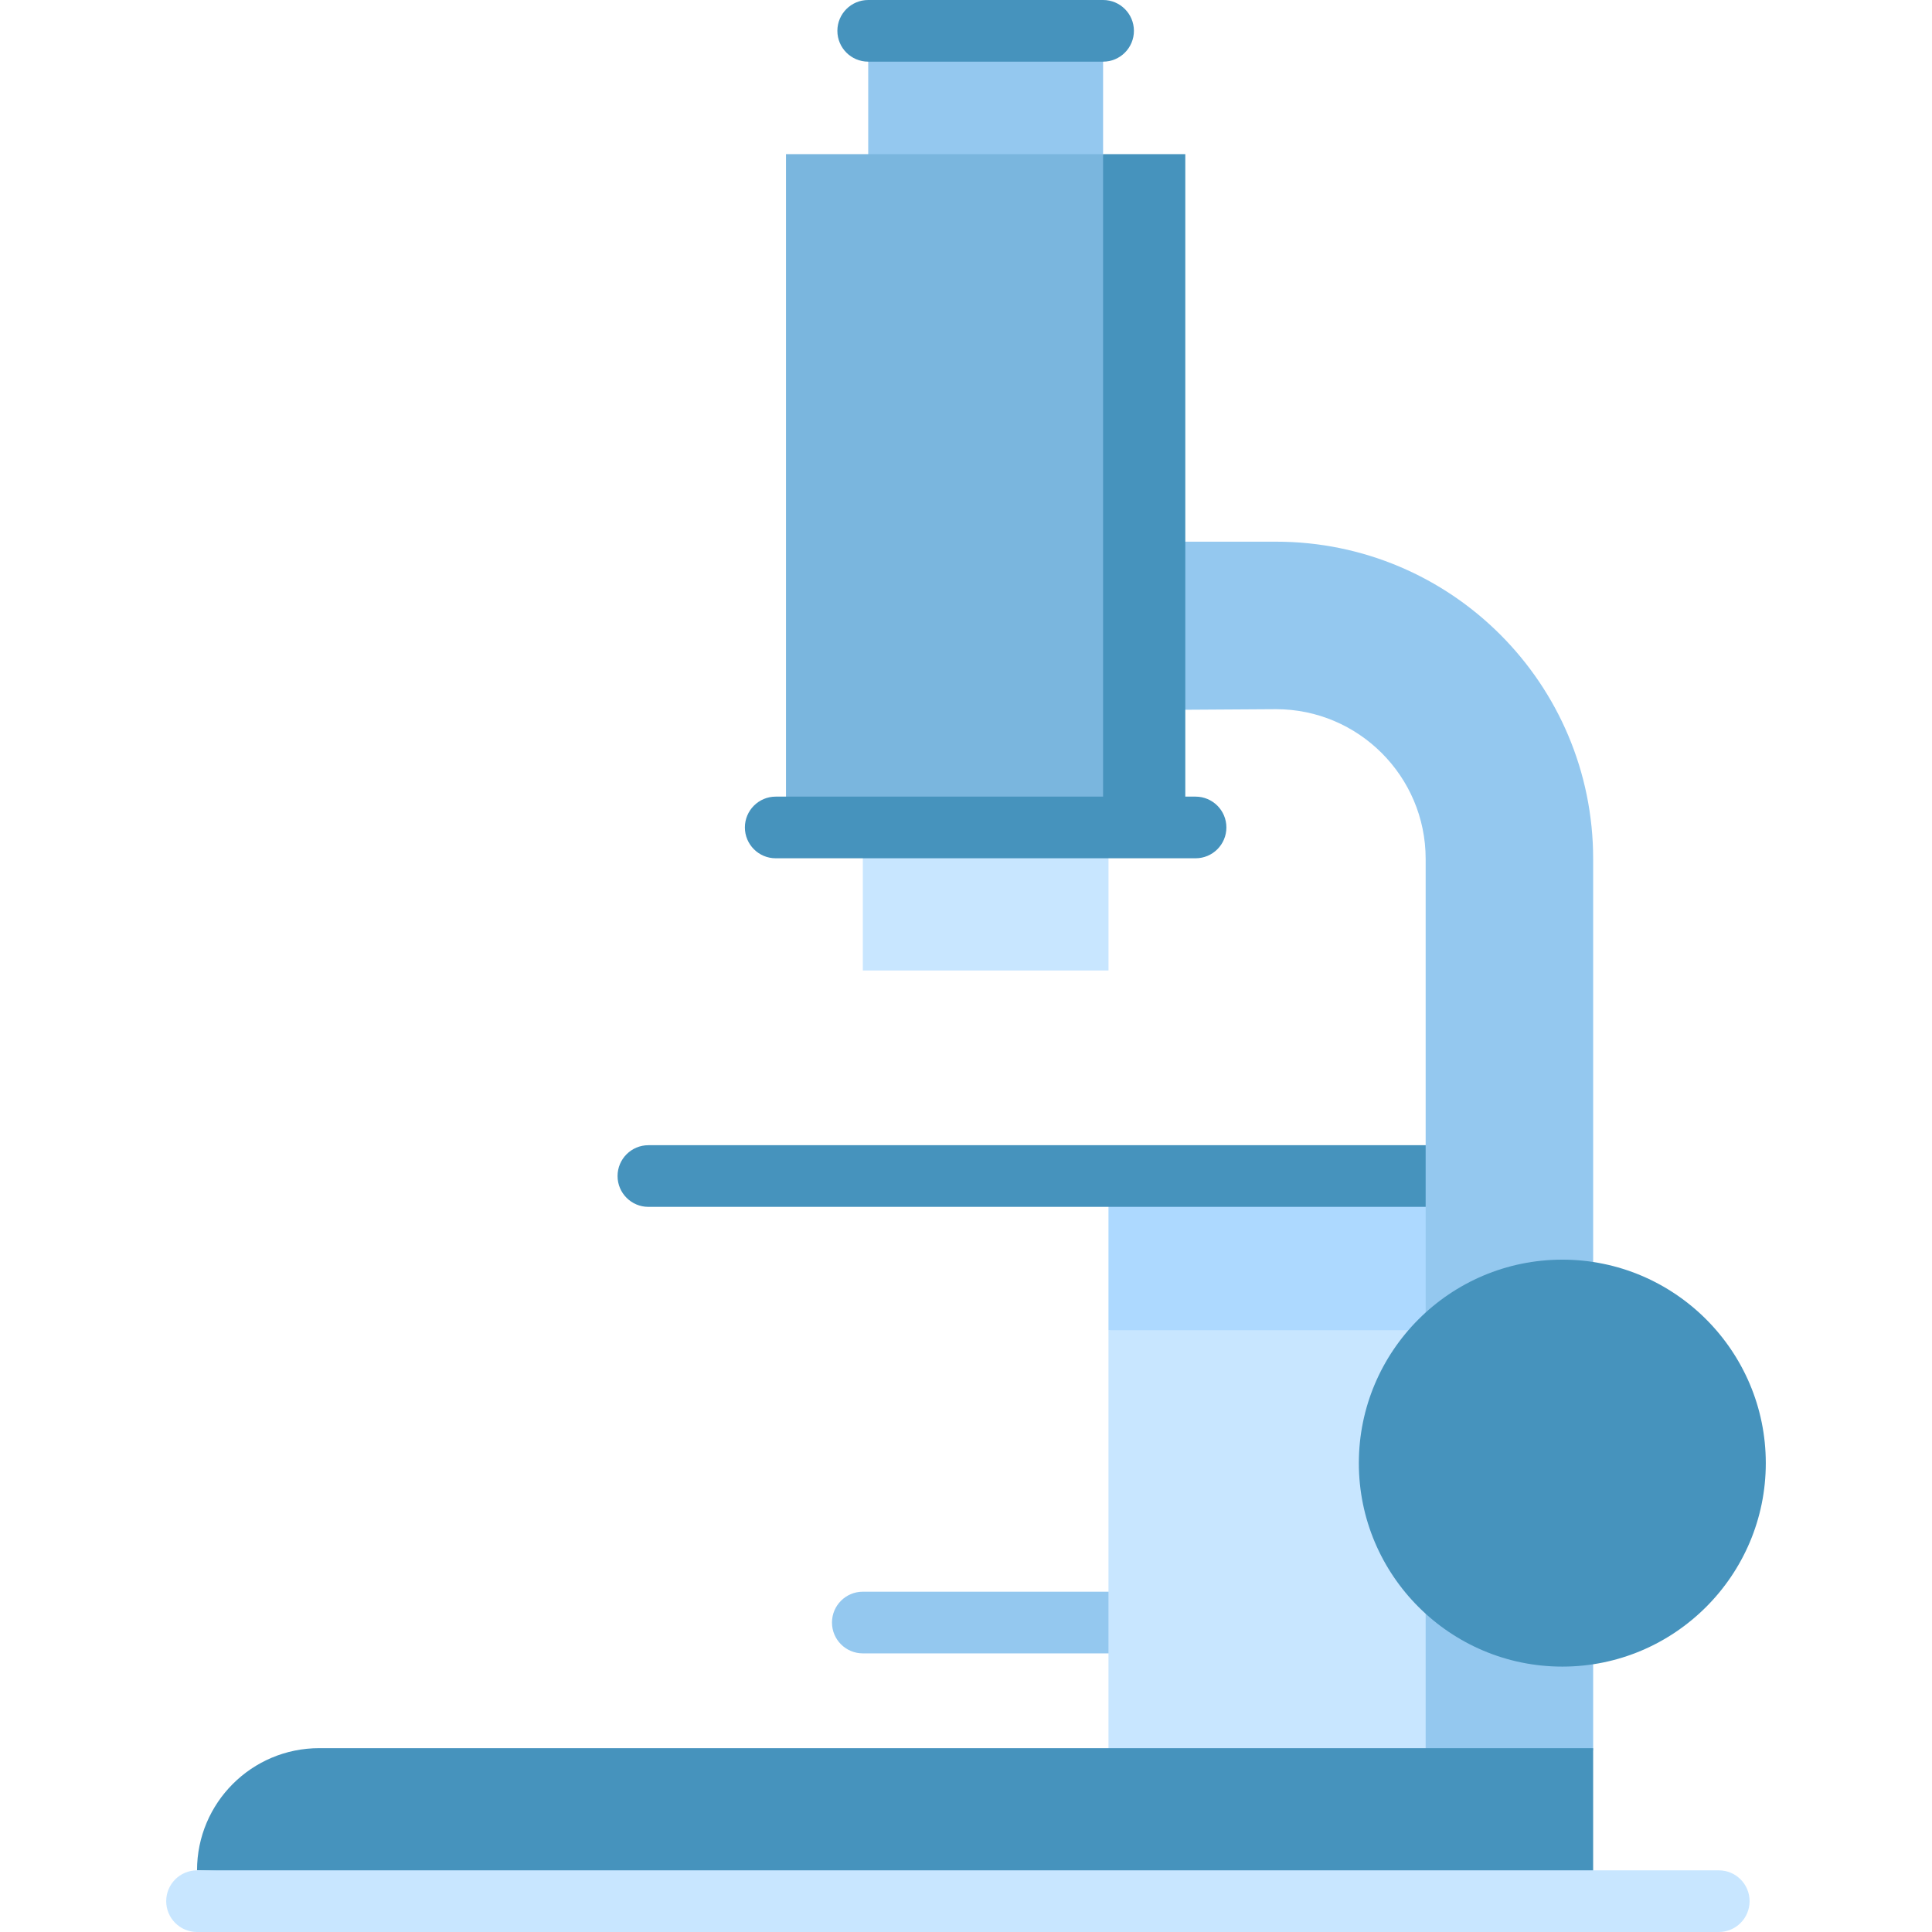
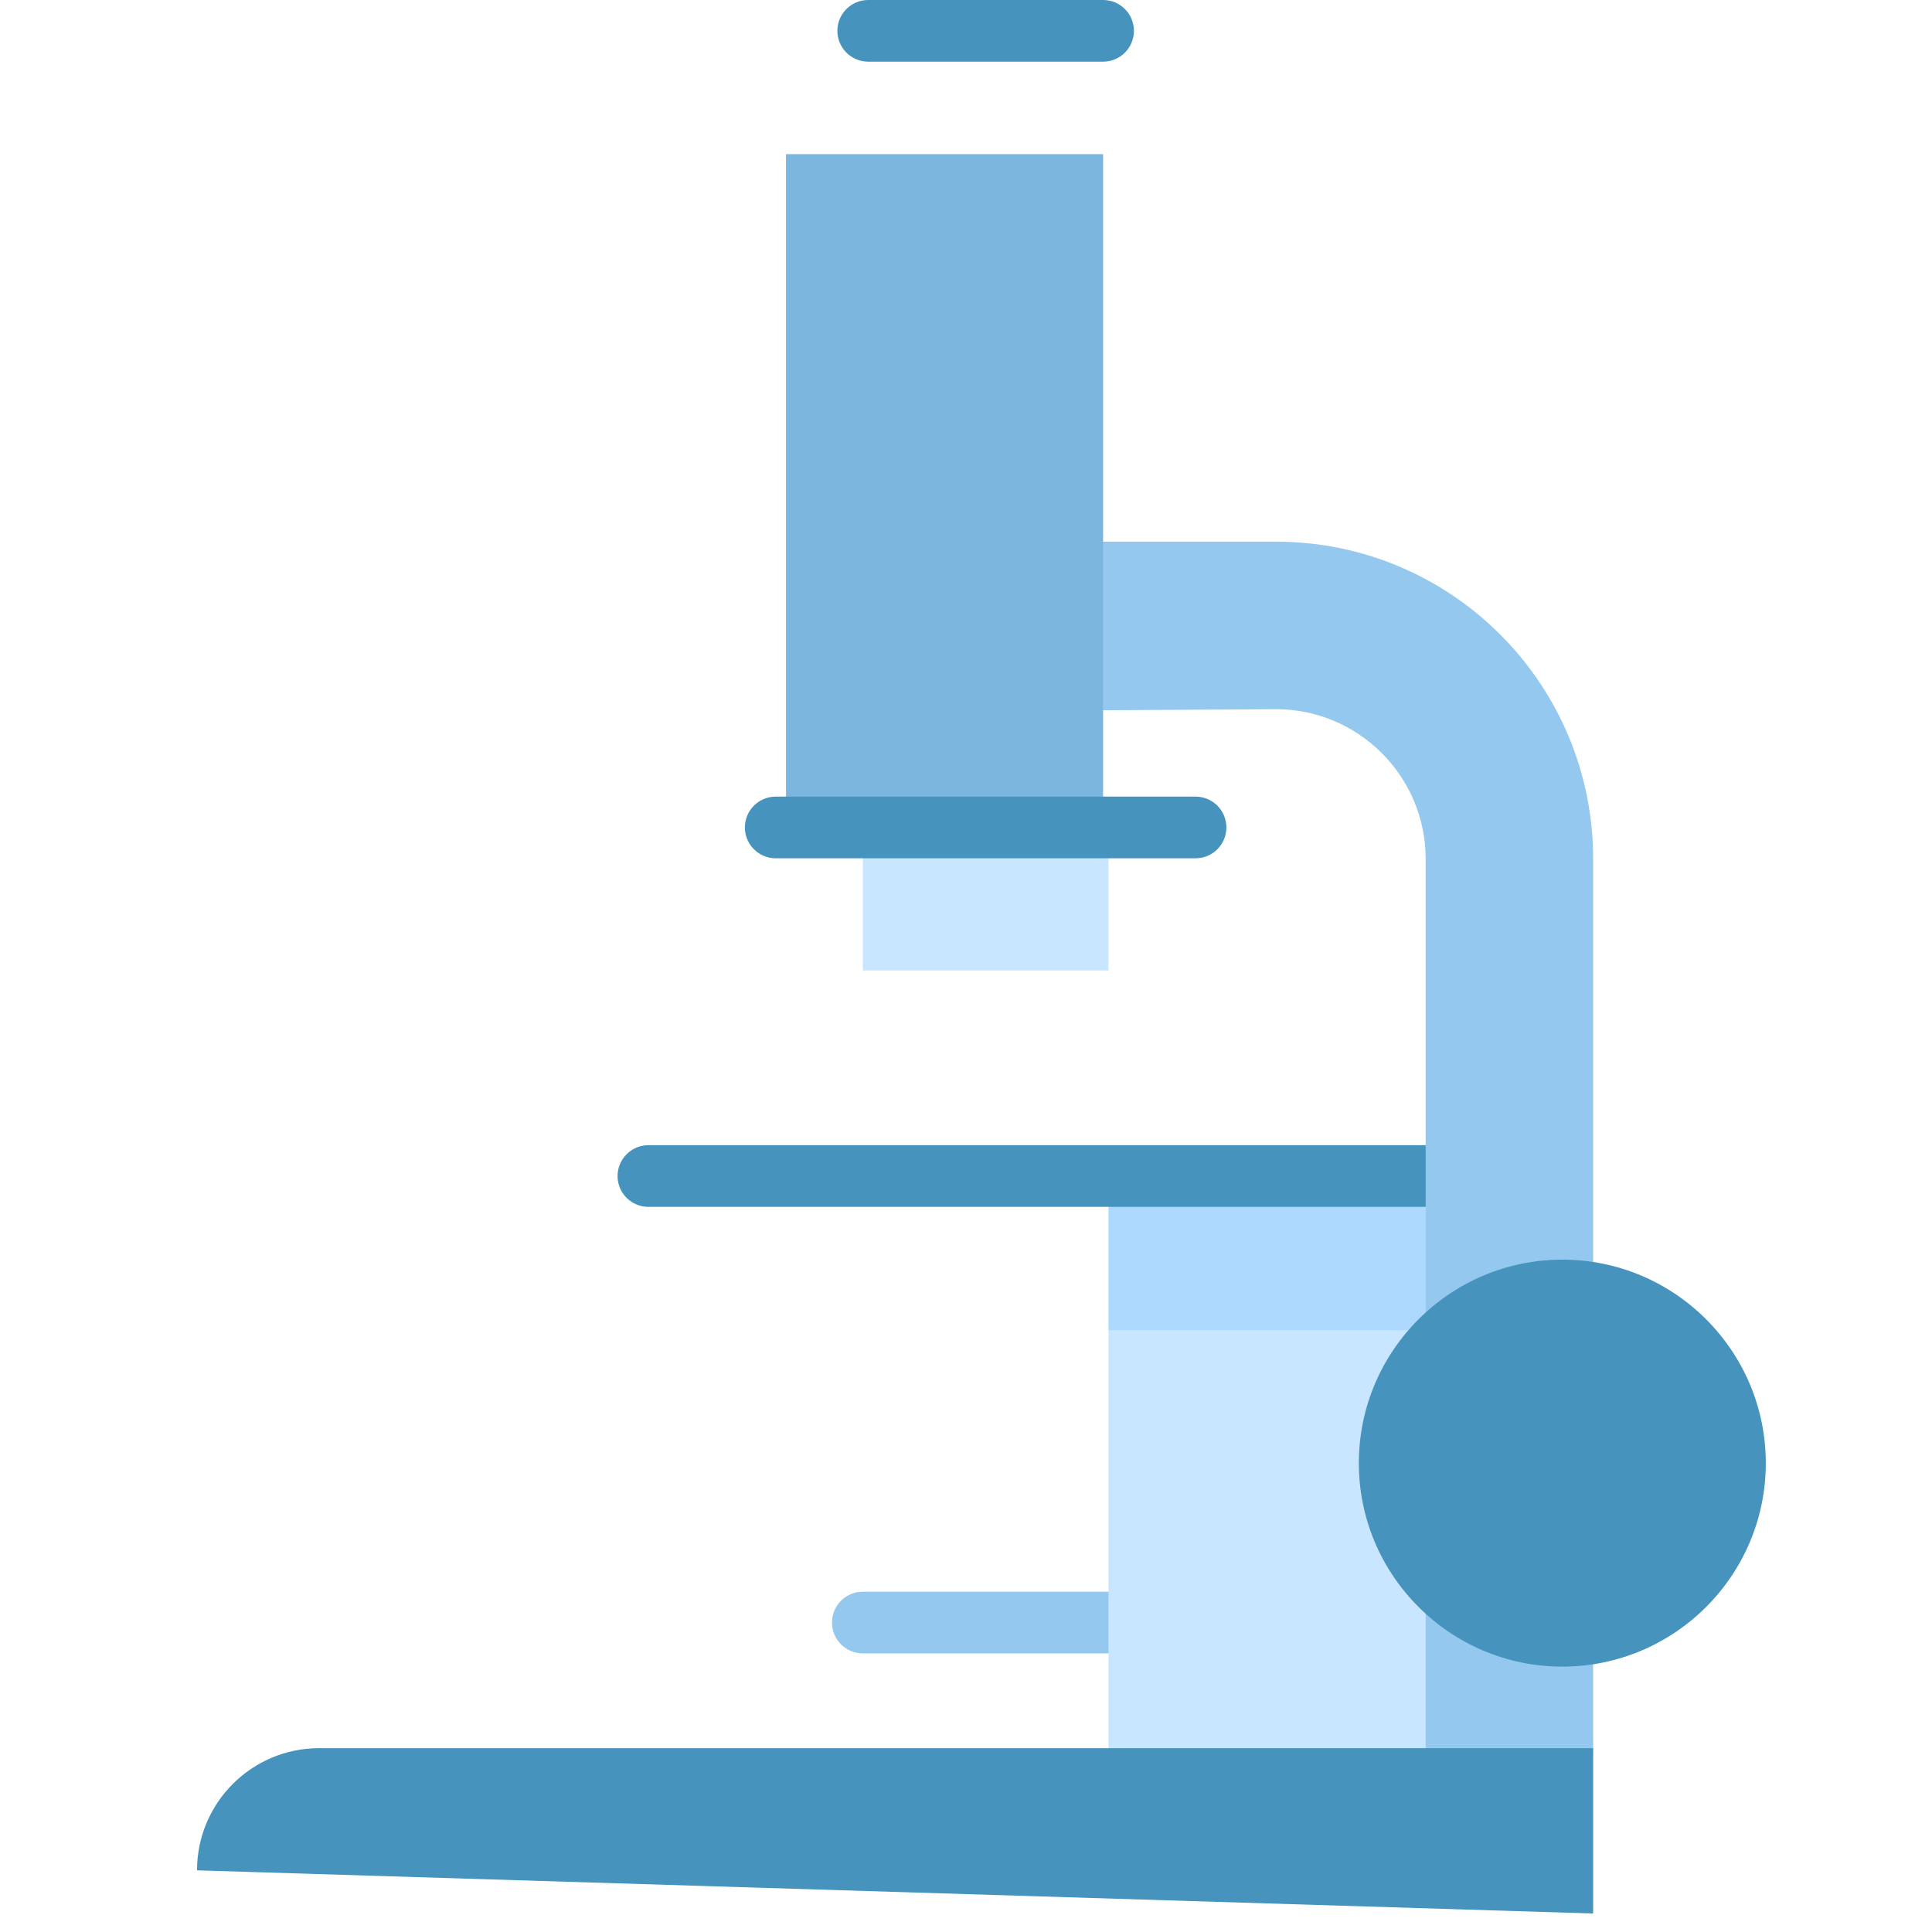
<svg xmlns="http://www.w3.org/2000/svg" version="1.1" id="Layer_1" x="0px" y="0px" viewBox="0 0 512 512" style="enable-background:new 0 0 512 512;" xml:space="preserve">
  <path style="fill:#94C8EF;" d="M228.653,421.82c-4.512,0-8.17,3.658-8.17,8.17c0,4.512,3.658,8.17,8.17,8.17h75.998v-16.34H228.653z  " />
  <polygon style="fill:#ADD9FF;" points="293.757,352.513 293.757,311.315 398.434,311.315 398.434,385.194 " />
  <rect x="293.757" y="352.517" style="fill:#C8E6FF;" width="104.677" height="122.205" />
-   <path style="fill:#4693BD;" d="M171.829,303.492c-4.512,0-8.17,3.658-8.17,8.17c0,4.512,3.658,8.17,8.17,8.17h216.877v-16.34  H171.829z" />
+   <path style="fill:#4693BD;" d="M171.829,303.492c-4.512,0-8.17,3.658-8.17,8.17c0,4.512,3.658,8.17,8.17,8.17h216.877v-16.34  z" />
  <path style="fill:#94C8EF;" d="M338.146,143.55h-55.748v44.743l55.748-0.354c21.872,0,39.668,17.795,39.668,39.668v265.329  l44.388-29.111V227.606C422.202,181.183,384.569,143.55,338.146,143.55z" />
  <rect x="228.657" y="219.278" style="fill:#C8E6FF;" width="65.105" height="37.91" />
-   <rect x="230.084" y="8.17" style="fill:#94C8EF;" width="62.246" height="54.468" />
-   <polygon style="fill:#4693BD;" points="314.117,40.851 314.117,219.289 248.756,219.289 292.33,40.851 " />
  <polygon style="fill:#7AB6DE;" points="230.084,40.851 208.297,40.851 208.297,219.289 230.084,219.289 262.765,219.289   292.33,219.289 292.33,40.851 " />
  <g>
    <path style="fill:#4693BD;" d="M316.838,227.453H205.573c-4.512,0-8.17-3.658-8.17-8.17c0-4.512,3.658-8.17,8.17-8.17h111.264   c4.512,0,8.17,3.658,8.17,8.17C325.008,223.795,321.35,227.453,316.838,227.453z" />
    <path style="fill:#4693BD;" d="M292.33,16.34h-62.246c-4.512,0-8.17-3.658-8.17-8.17S225.572,0,230.084,0h62.246   c4.512,0,8.17,3.658,8.17,8.17S296.842,16.34,292.33,16.34z" />
    <path style="fill:#4693BD;" d="M414.031,441.668c-29.734,0-53.923-24.19-53.923-53.923c0-29.733,24.189-53.923,53.923-53.923   c29.734,0,53.923,24.19,53.923,53.923C467.955,417.477,443.766,441.668,414.031,441.668z" />
    <path style="fill:#4693BD;" d="M84.594,463.28c-17.882,0-32.379,14.496-32.379,32.379l369.986,11.438V463.28H84.594z" />
  </g>
-   <path style="fill:#C8E6FF;" d="M455.493,512H52.215c-4.512,0-8.17-3.658-8.17-8.17s3.658-8.17,8.17-8.17h403.277  c4.512,0,8.17,3.658,8.17,8.17S460.005,512,455.493,512z" />
  <g>
</g>
  <g>
</g>
  <g>
</g>
  <g>
</g>
  <g>
</g>
  <g>
</g>
  <g>
</g>
  <g>
</g>
  <g>
</g>
  <g>
</g>
  <g>
</g>
  <g>
</g>
  <g>
</g>
  <g>
</g>
  <g>
</g>
</svg>